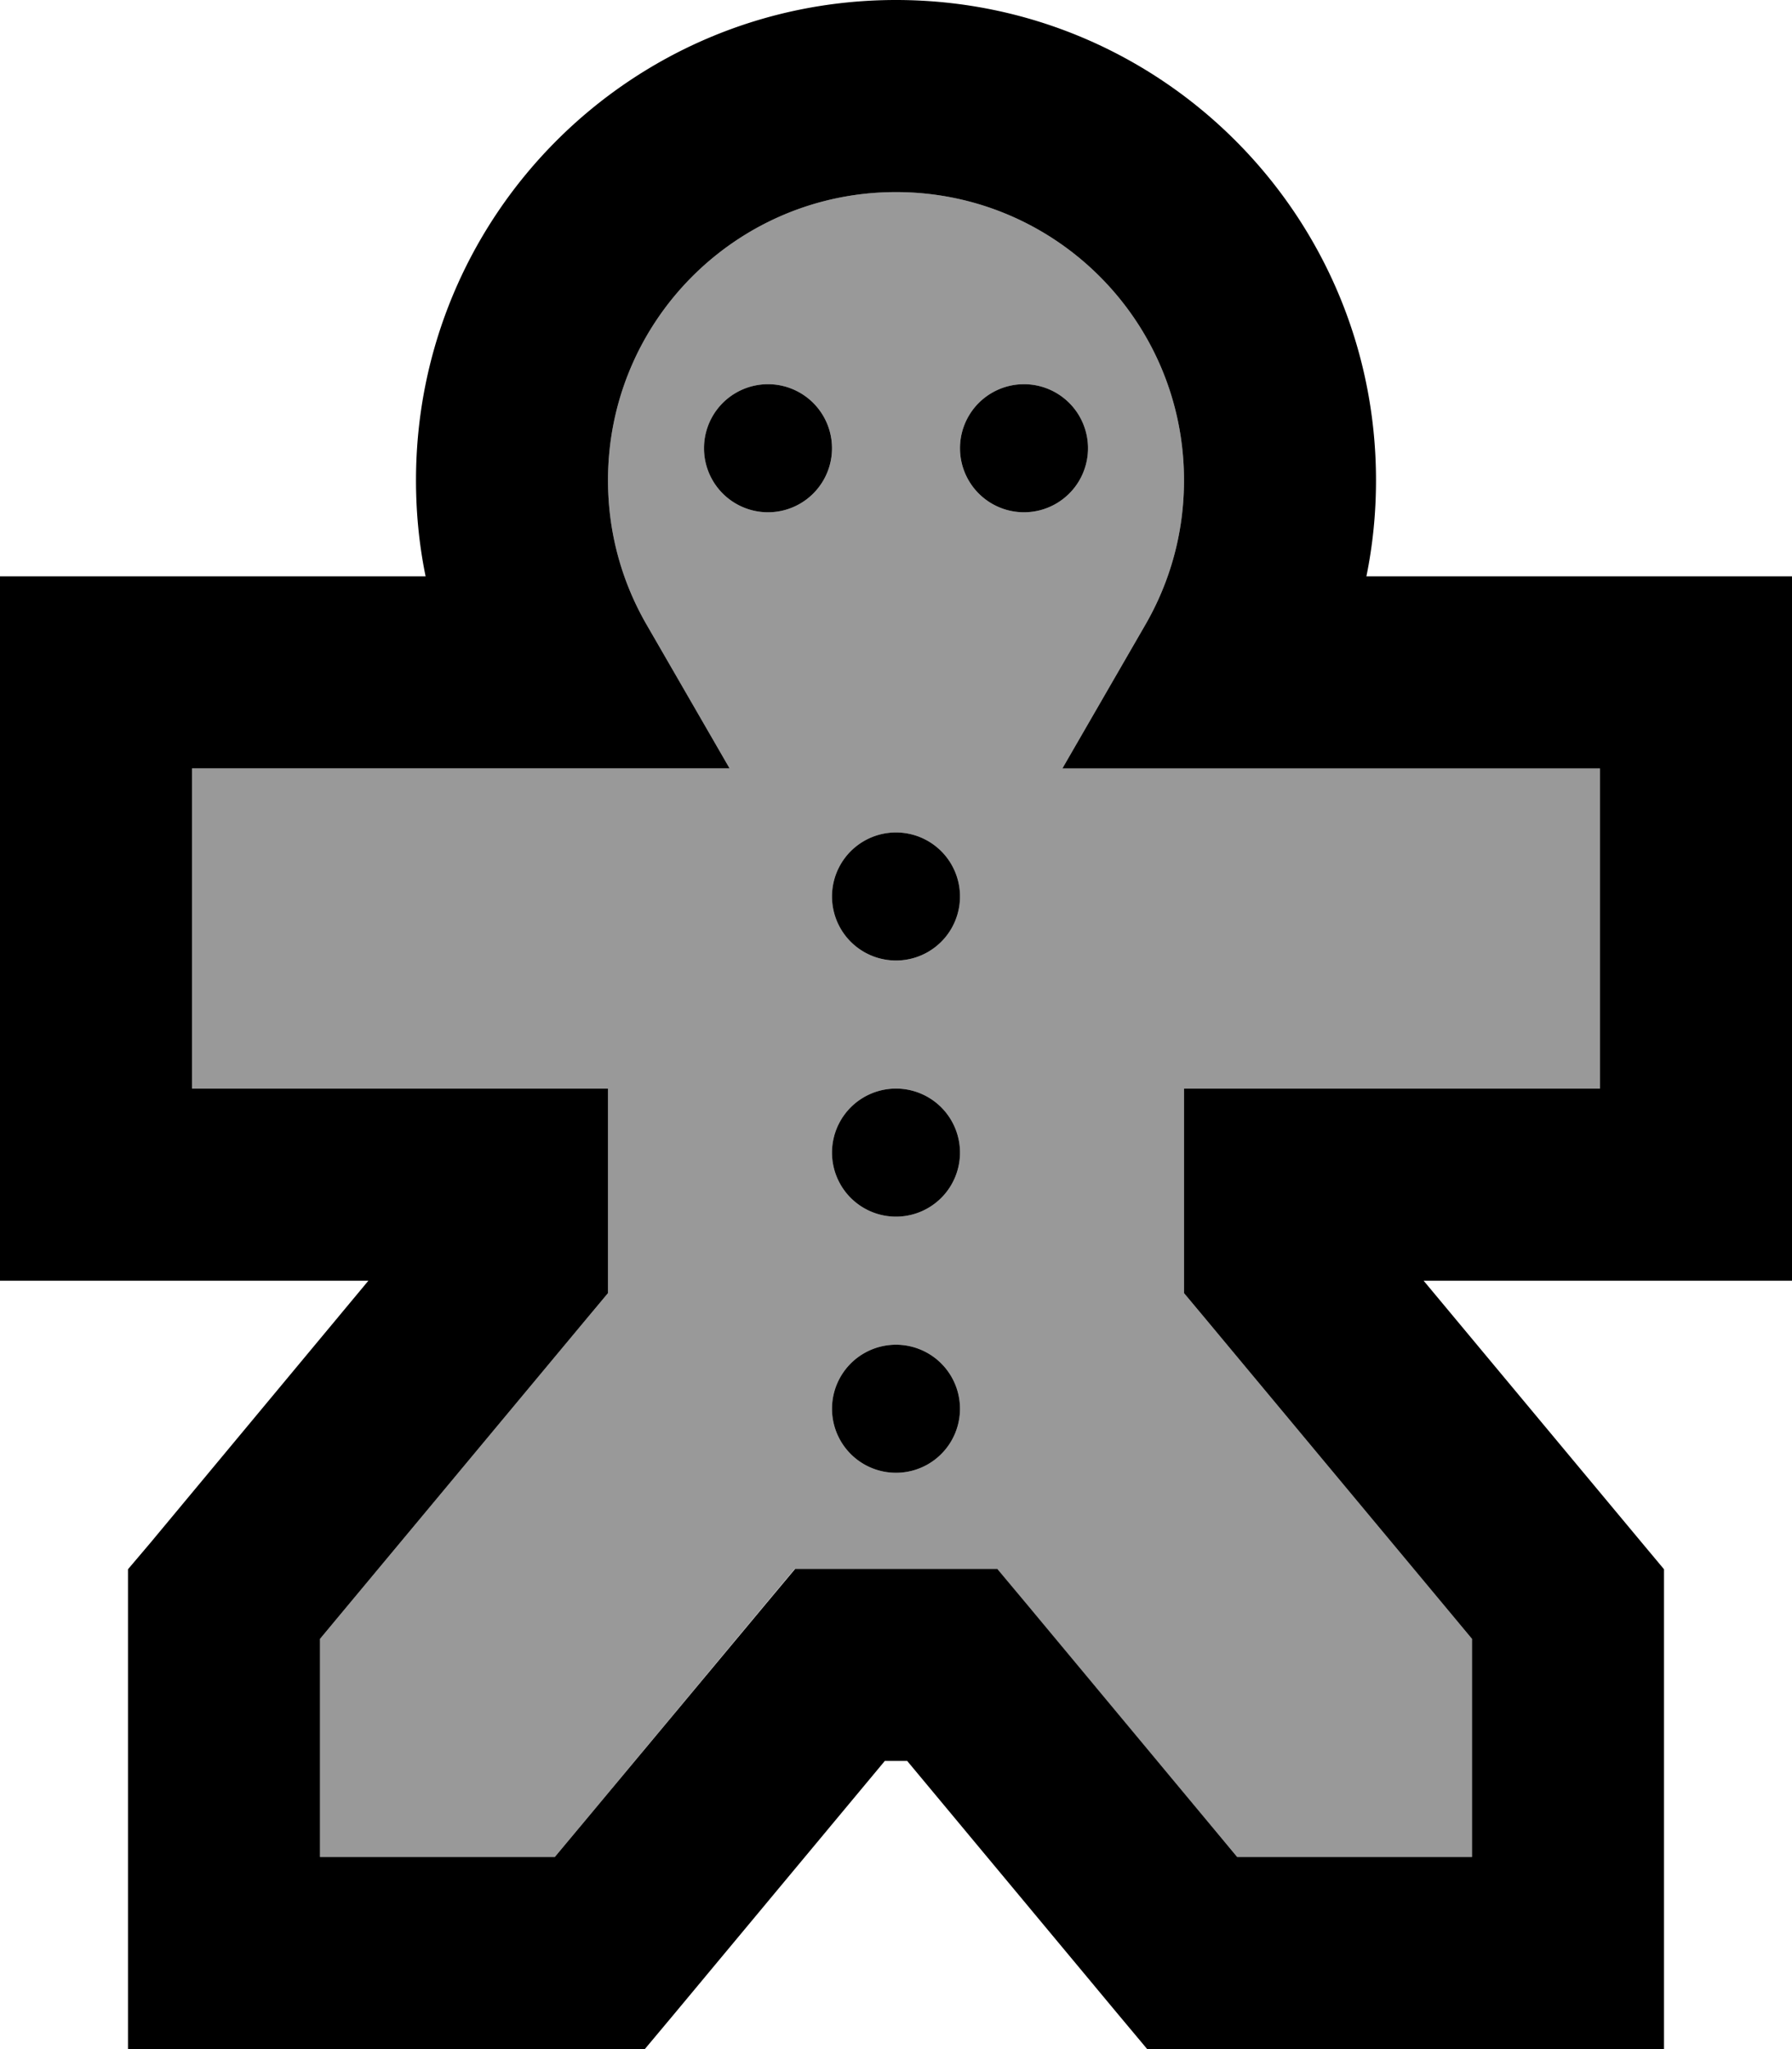
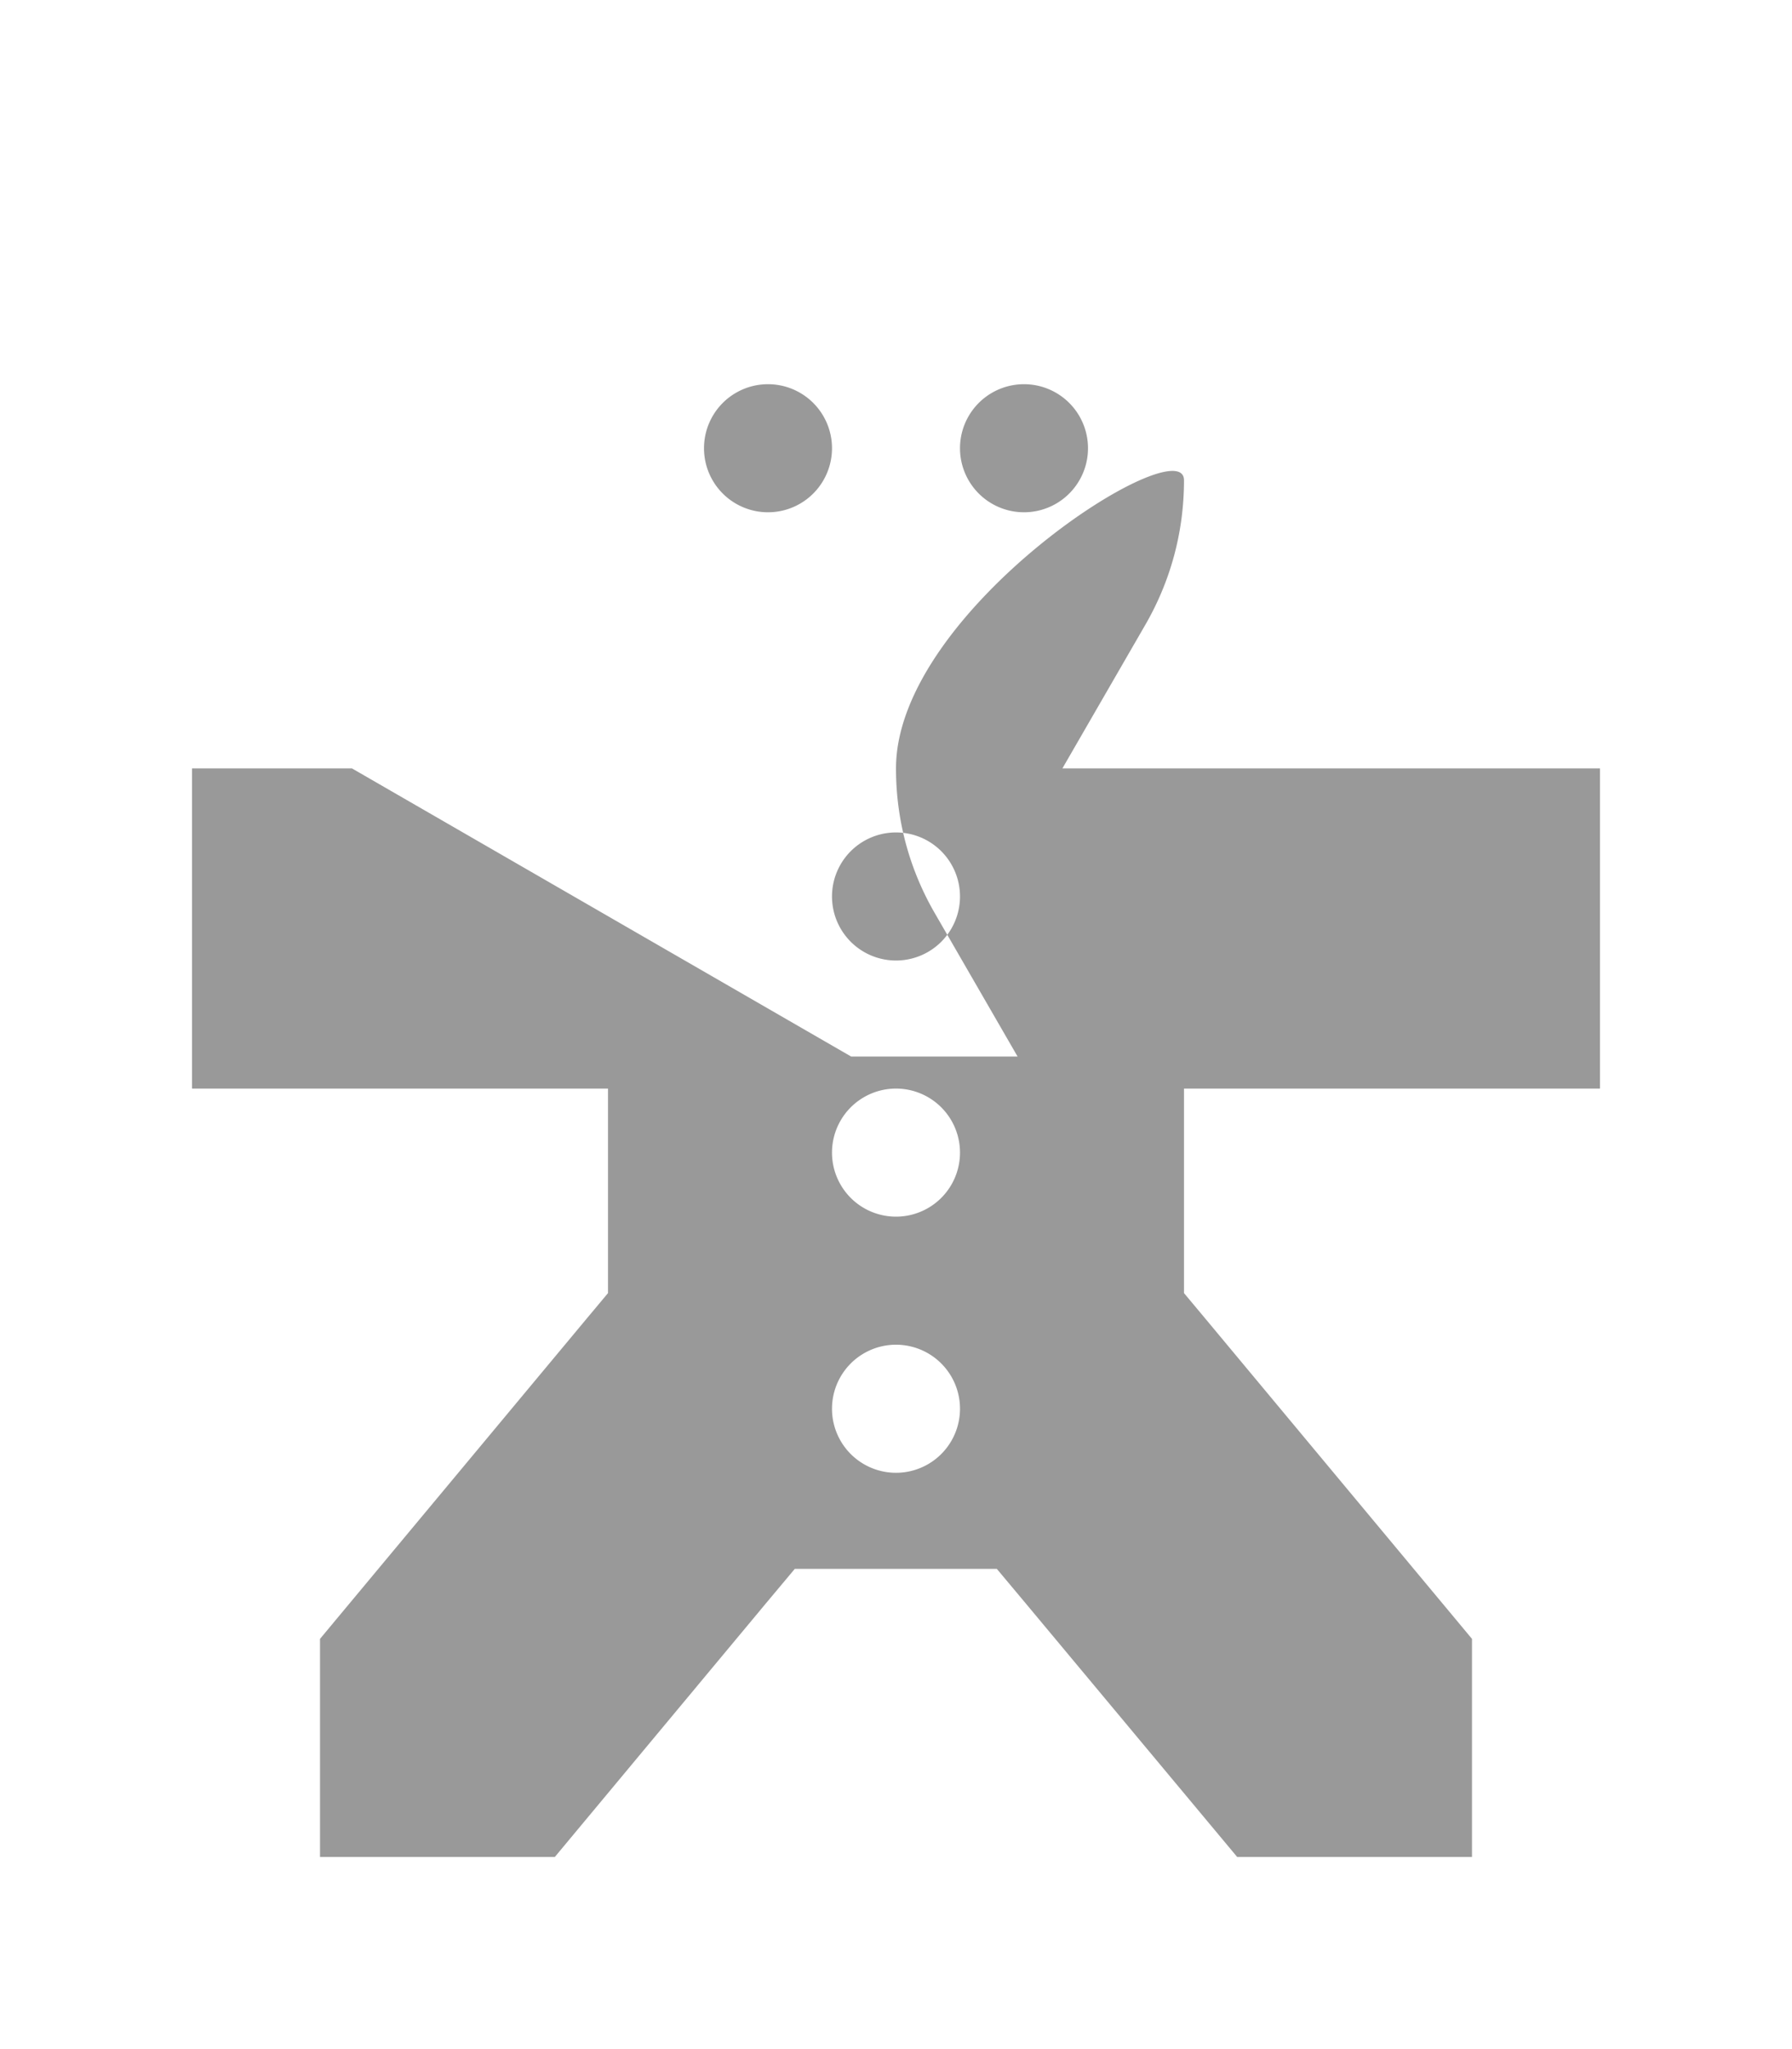
<svg xmlns="http://www.w3.org/2000/svg" viewBox="0 0 448 512">
  <defs>
    <style>.fa-secondary{opacity:.4}</style>
  </defs>
-   <path class="fa-secondary" d="M48 192l0 80 40 0 40 0 24 0 0 24 0 18.4 0 8.7-5.6 6.7L80 409.5 80 464l58.7 0 52.8-63.4 7.2-8.6 11.2 0 28.1 0 11.2 0 7.2 8.6L309.3 464l58.7 0 0-54.5-66.4-79.7-5.6-6.7 0-8.7 0-18.4 0-24 24 0 40 0 40 0 0-80-40 0-52.8 0-41.6 0 20.8-36c6.1-10.6 9.6-22.8 9.6-36c0-39.8-32.2-72-72-72s-72 32.2-72 72c0 13.2 3.5 25.4 9.6 36l20.8 36-41.6 0L88 192l-40 0zm160-80a16 16 0 1 1 -32 0 16 16 0 1 1 32 0zm32 112a16 16 0 1 1 -32 0 16 16 0 1 1 32 0zm0 64a16 16 0 1 1 -32 0 16 16 0 1 1 32 0zm0 64a16 16 0 1 1 -32 0 16 16 0 1 1 32 0zm32-240a16 16 0 1 1 -32 0 16 16 0 1 1 32 0z" />
-   <path class="fa-primary" d="M224 0C157.7 0 104 53.7 104 120c0 8.2 .8 16.2 2.4 24L88 144l-64 0L0 144l0 24L0 296l0 24 24 0 64 0 4.1 0L37.6 385.5 32 392.1l0 8.7L32 488l0 24 24 0 94 0 11.2 0 7.2-8.6L221.2 440l5.6 0 52.8 63.4 7.2 8.6 11.2 0 94 0 24 0 0-24 0-87.2 0-8.7-5.6-6.7L355.9 320l4.1 0 64 0 24 0 0-24 0-128 0-24-24 0-64 0-18.4 0c1.6-7.8 2.4-15.8 2.4-24C344 53.7 290.3 0 224 0zM152 120c0-39.8 32.2-72 72-72s72 32.2 72 72c0 13.2-3.5 25.4-9.6 36l-20.8 36 41.6 0 52.8 0 40 0 0 80-40 0-40 0-24 0 0 24 0 18.4 0 8.7 5.6 6.7L368 409.5l0 54.5-58.7 0-52.8-63.4-7.2-8.6L238 392 210 392l-11.2 0-7.2 8.6L138.7 464 80 464l0-54.5 66.4-79.7 5.6-6.7 0-8.7 0-18.4 0-24-24 0-40 0-40 0 0-80 40 0 52.8 0 41.6 0-20.8-36c-6.1-10.6-9.6-22.8-9.6-36zm72 120a16 16 0 1 0 0-32 16 16 0 1 0 0 32zM208 112a16 16 0 1 0 -32 0 16 16 0 1 0 32 0zm48 16a16 16 0 1 0 0-32 16 16 0 1 0 0 32zM240 352a16 16 0 1 0 -32 0 16 16 0 1 0 32 0zm-16-48a16 16 0 1 0 0-32 16 16 0 1 0 0 32z" />
+   <path class="fa-secondary" d="M48 192l0 80 40 0 40 0 24 0 0 24 0 18.4 0 8.7-5.6 6.7L80 409.5 80 464l58.7 0 52.8-63.4 7.2-8.6 11.2 0 28.1 0 11.2 0 7.2 8.6L309.3 464l58.7 0 0-54.5-66.4-79.7-5.6-6.7 0-8.7 0-18.4 0-24 24 0 40 0 40 0 0-80-40 0-52.8 0-41.6 0 20.8-36c6.1-10.6 9.6-22.8 9.6-36s-72 32.2-72 72c0 13.2 3.5 25.4 9.6 36l20.8 36-41.6 0L88 192l-40 0zm160-80a16 16 0 1 1 -32 0 16 16 0 1 1 32 0zm32 112a16 16 0 1 1 -32 0 16 16 0 1 1 32 0zm0 64a16 16 0 1 1 -32 0 16 16 0 1 1 32 0zm0 64a16 16 0 1 1 -32 0 16 16 0 1 1 32 0zm32-240a16 16 0 1 1 -32 0 16 16 0 1 1 32 0z" />
</svg>